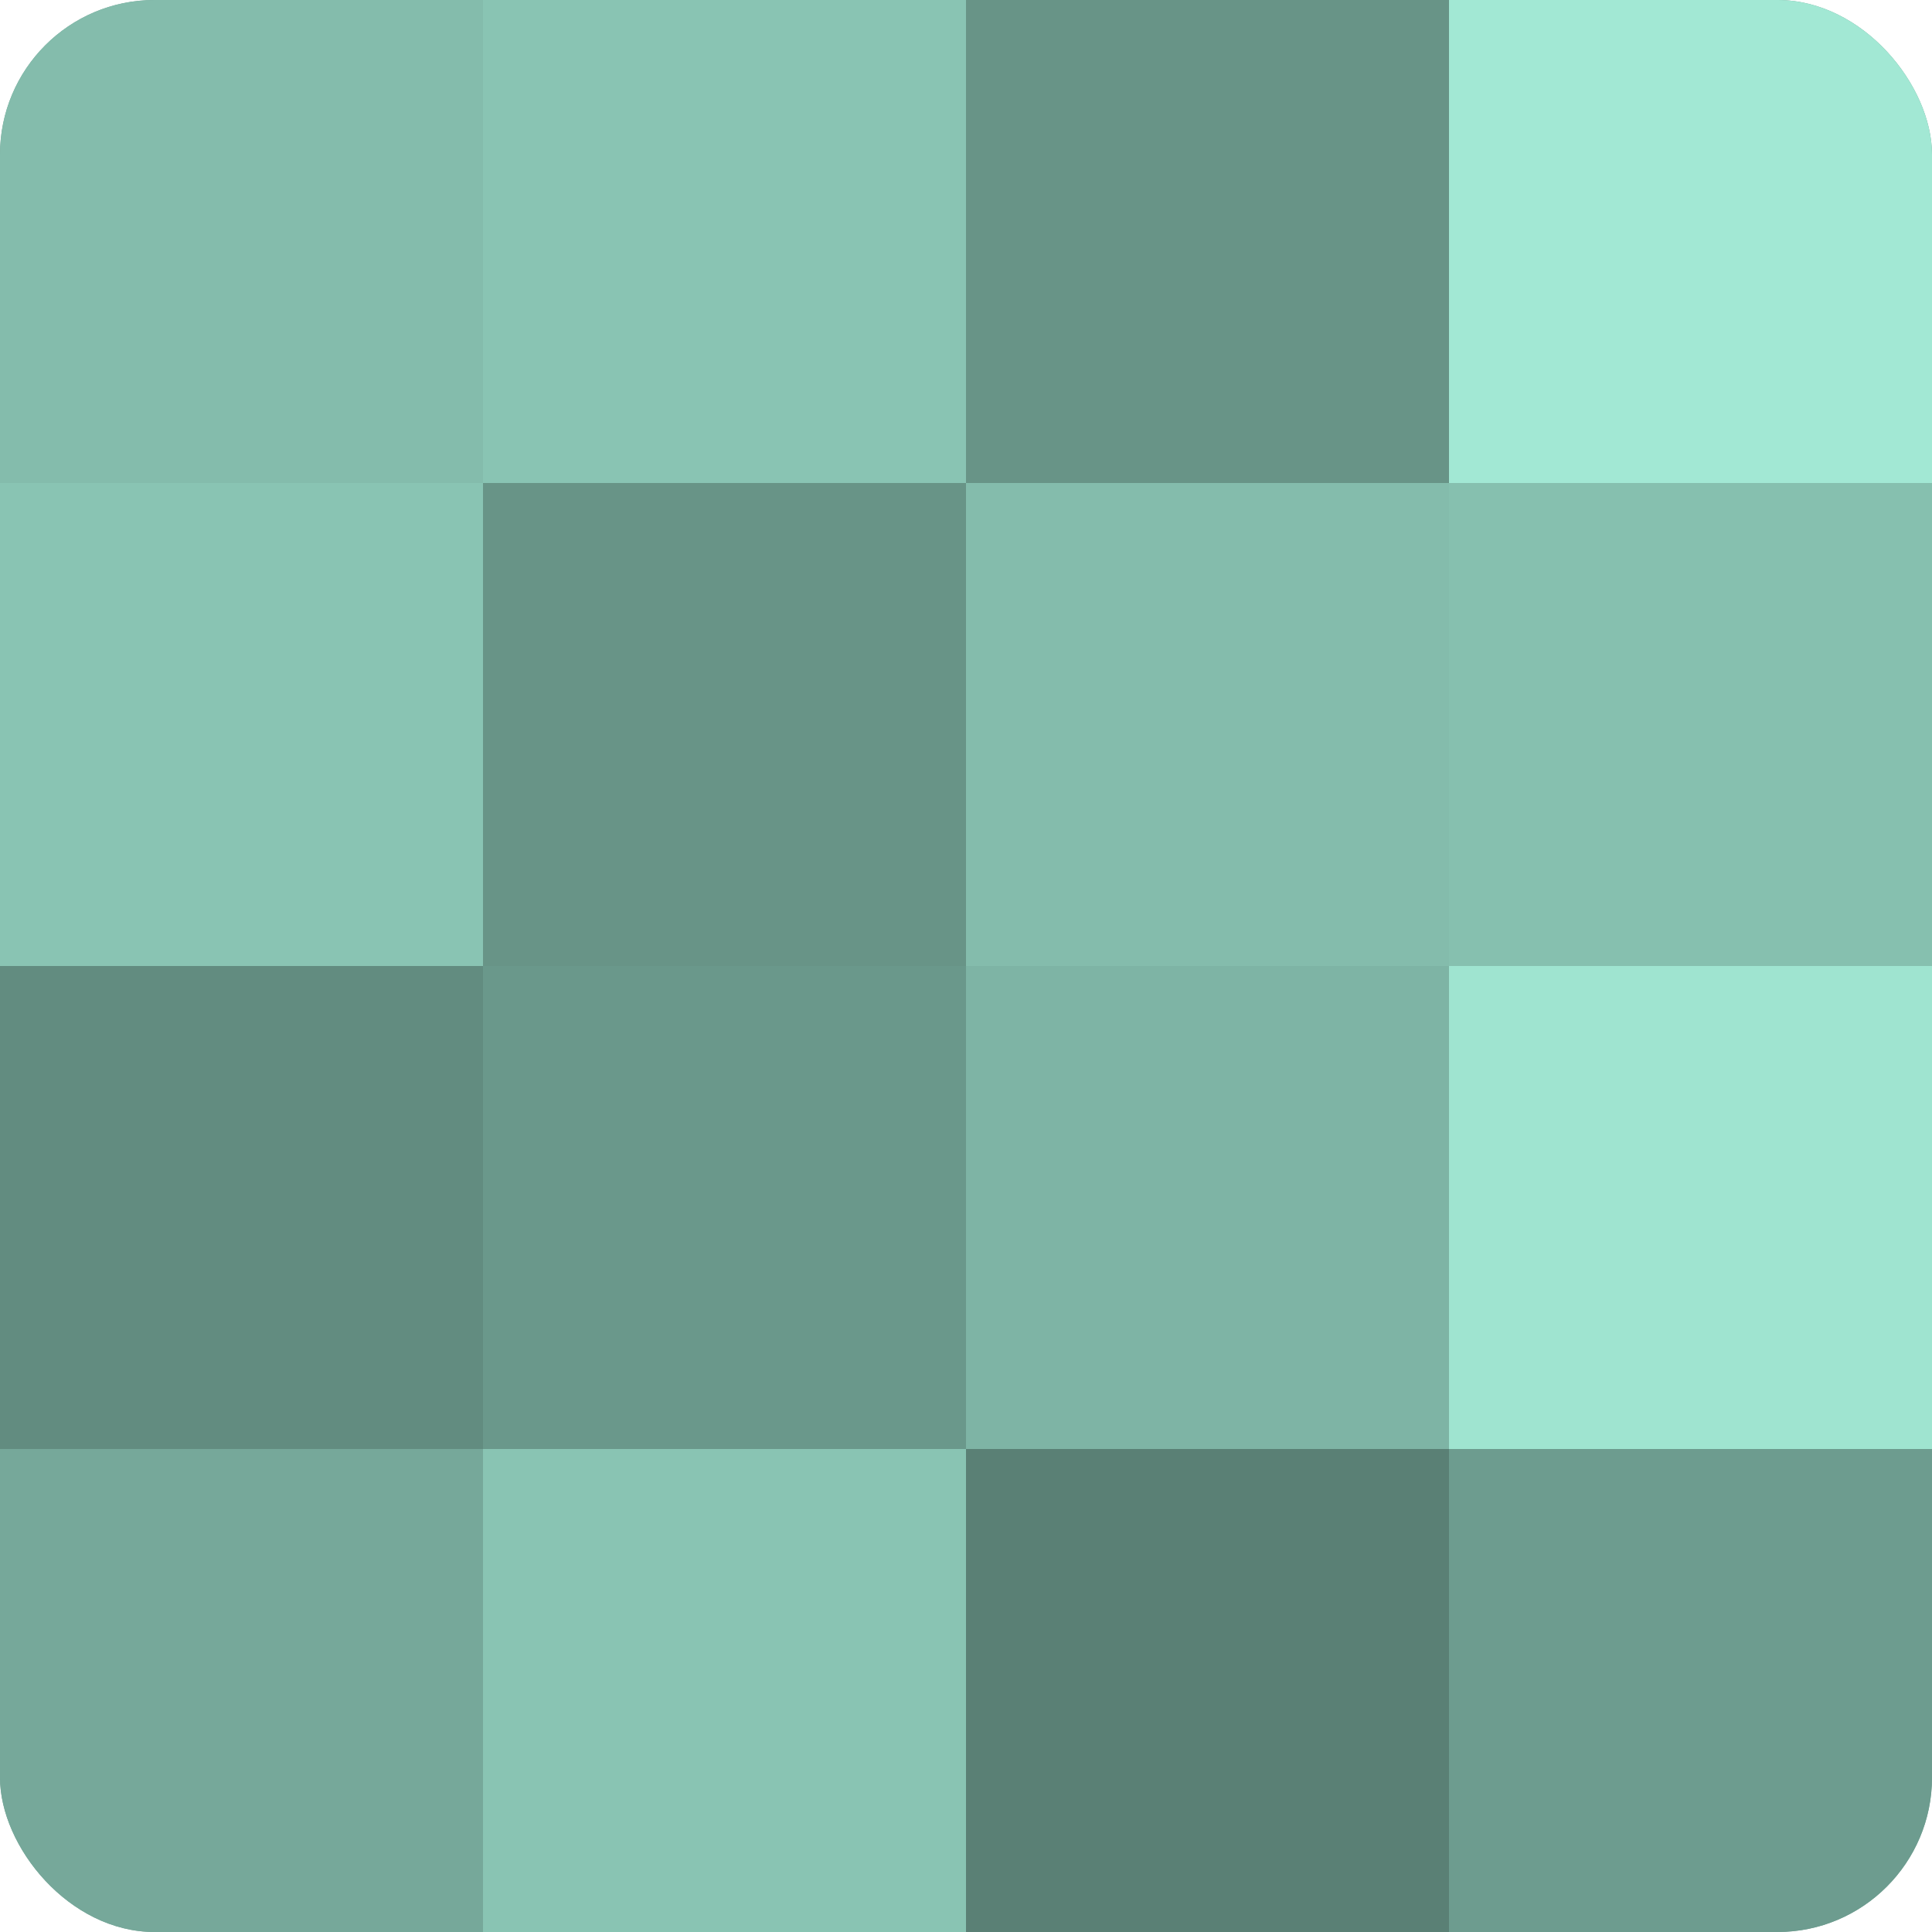
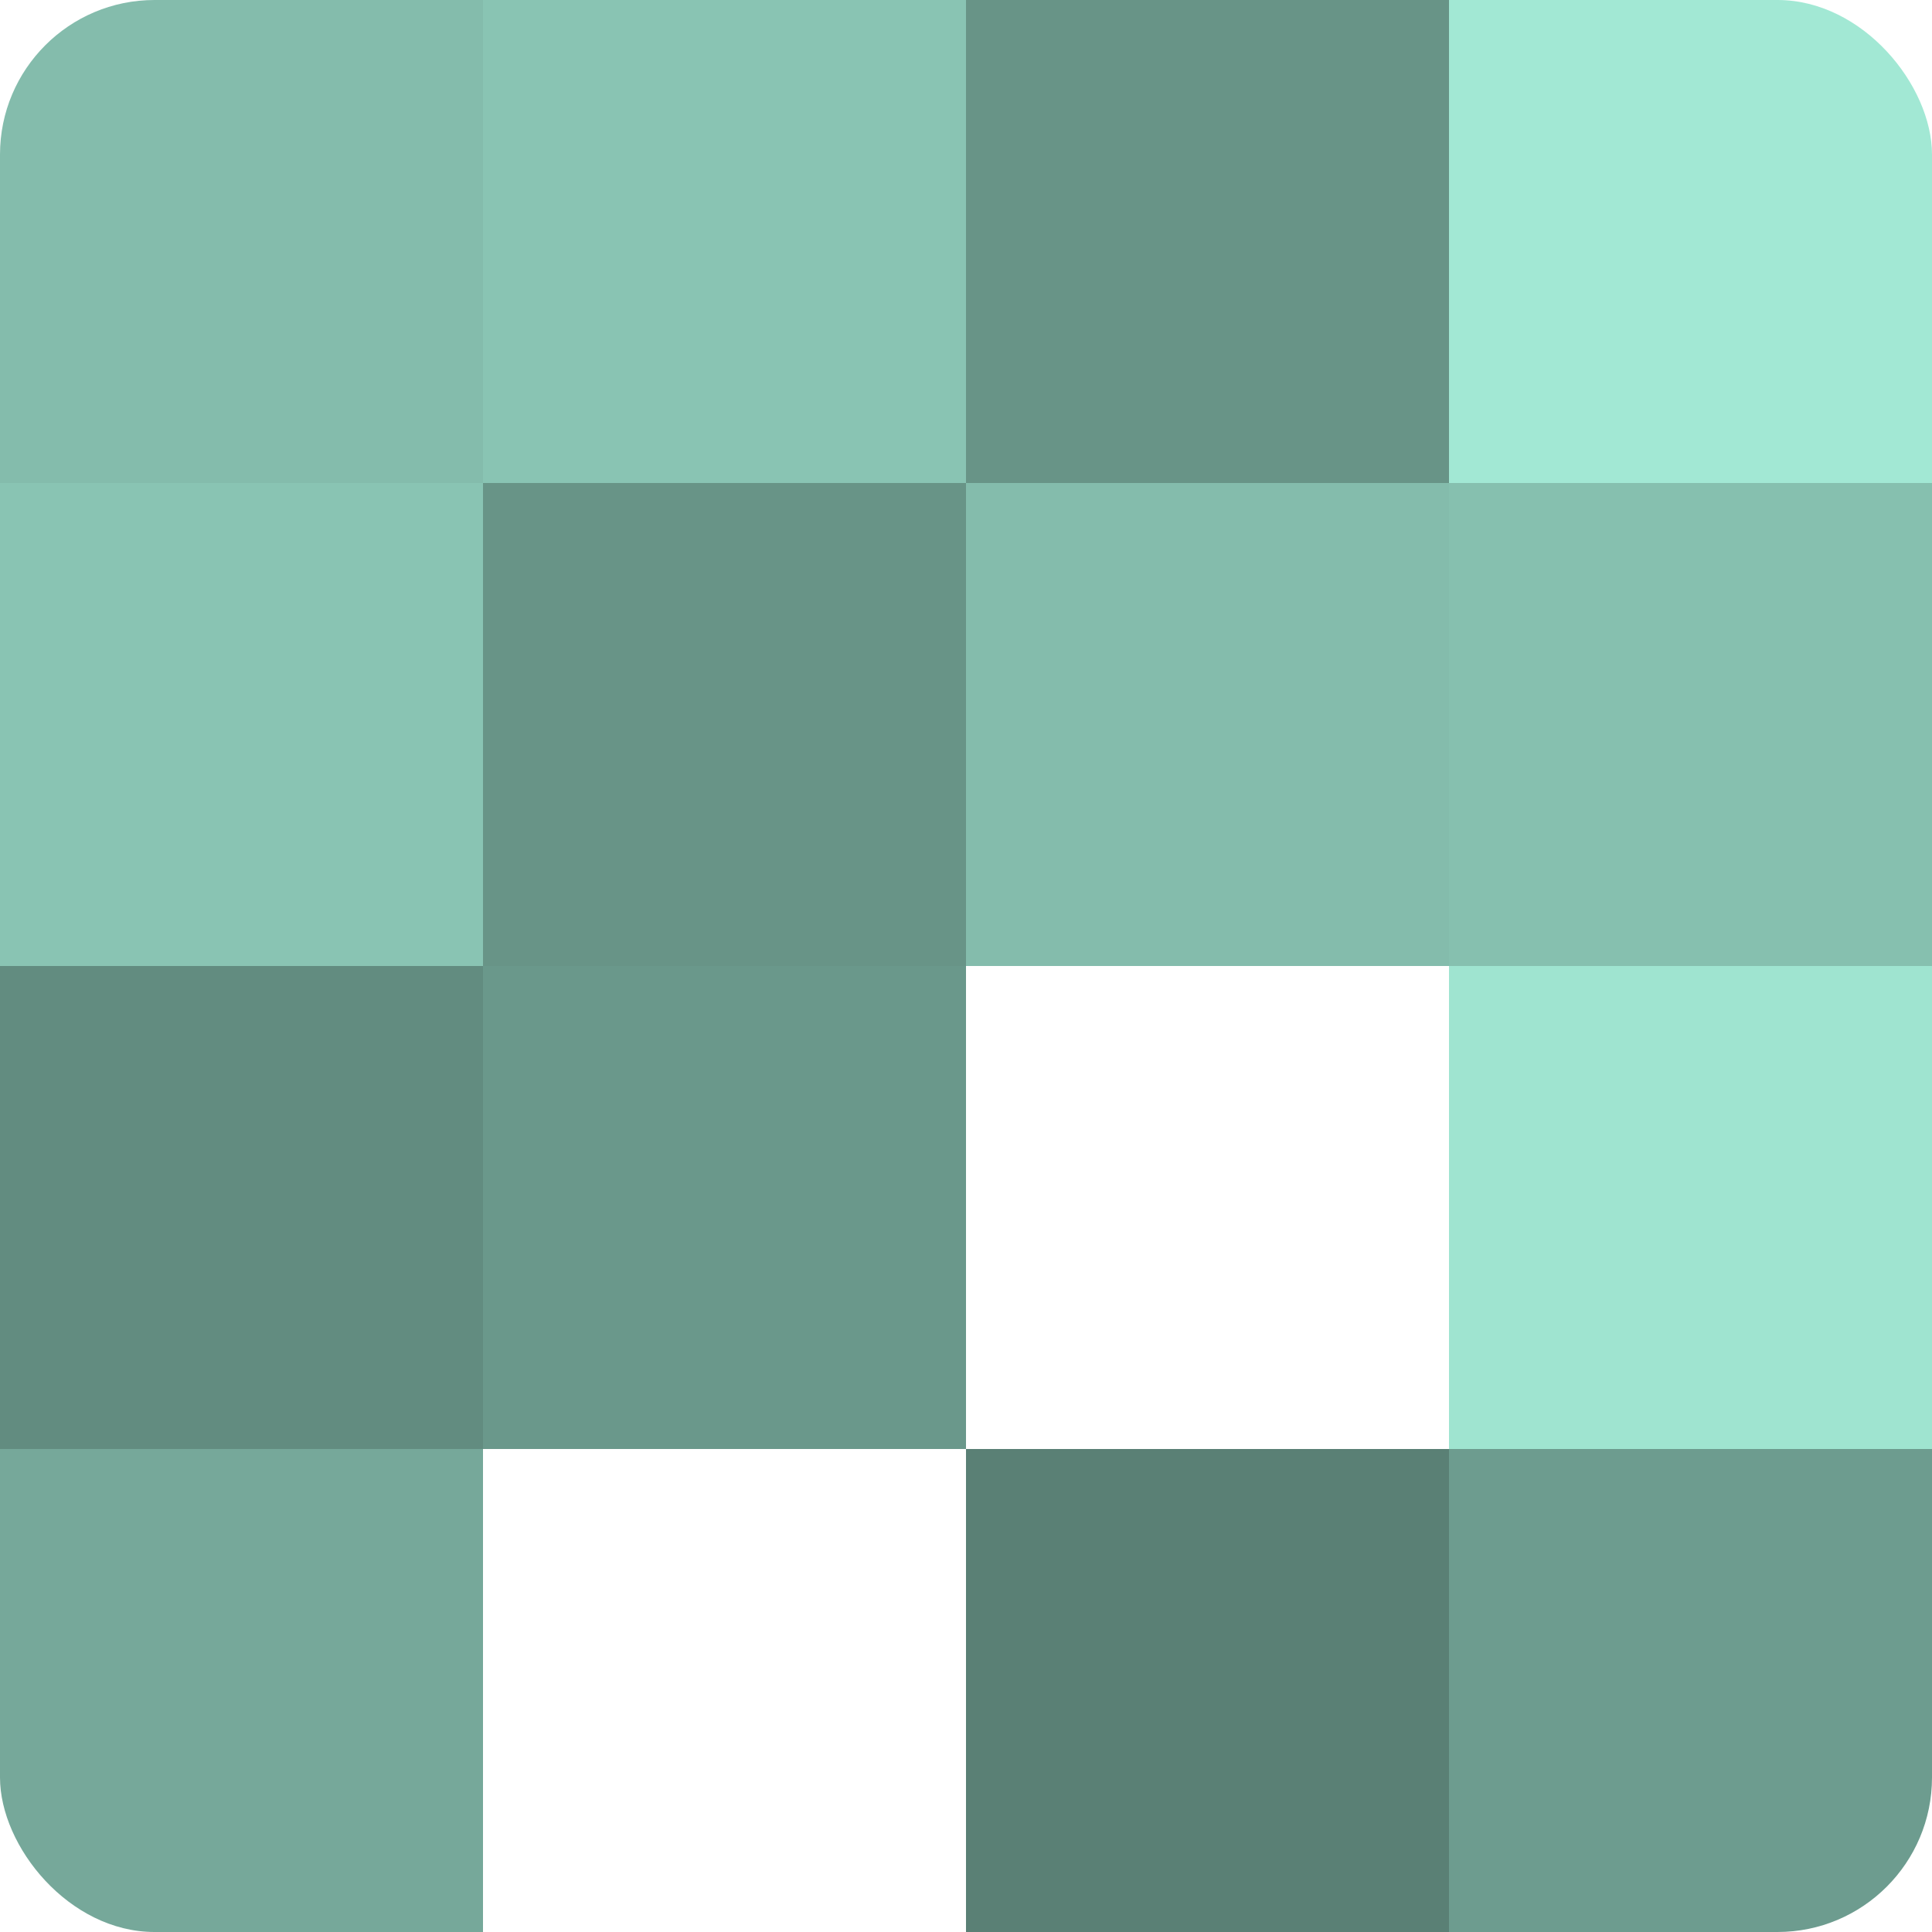
<svg xmlns="http://www.w3.org/2000/svg" width="60" height="60" viewBox="0 0 100 100" preserveAspectRatio="xMidYMid meet">
  <defs>
    <clipPath id="c" width="100" height="100">
      <rect width="100" height="100" rx="8" ry="8" />
    </clipPath>
  </defs>
  <g clip-path="url(#c)">
-     <rect width="100" height="100" fill="#70a092" />
    <rect width="25" height="25" fill="#84bcac" />
    <rect y="25" width="25" height="25" fill="#89c4b3" />
    <rect y="50" width="25" height="25" fill="#628c80" />
    <rect y="75" width="25" height="25" fill="#76a89a" />
    <rect x="25" width="25" height="25" fill="#89c4b3" />
    <rect x="25" y="25" width="25" height="25" fill="#689487" />
    <rect x="25" y="50" width="25" height="25" fill="#6a988b" />
-     <rect x="25" y="75" width="25" height="25" fill="#89c4b3" />
    <rect x="50" width="25" height="25" fill="#689487" />
    <rect x="50" y="25" width="25" height="25" fill="#84bcac" />
-     <rect x="50" y="50" width="25" height="25" fill="#7eb4a5" />
    <rect x="50" y="75" width="25" height="25" fill="#5a8075" />
    <rect x="75" width="25" height="25" fill="#a2e8d4" />
    <rect x="75" y="25" width="25" height="25" fill="#86c0af" />
    <rect x="75" y="50" width="25" height="25" fill="#9fe4d0" />
    <rect x="75" y="75" width="25" height="25" fill="#6d9c8f" />
  </g>
</svg>